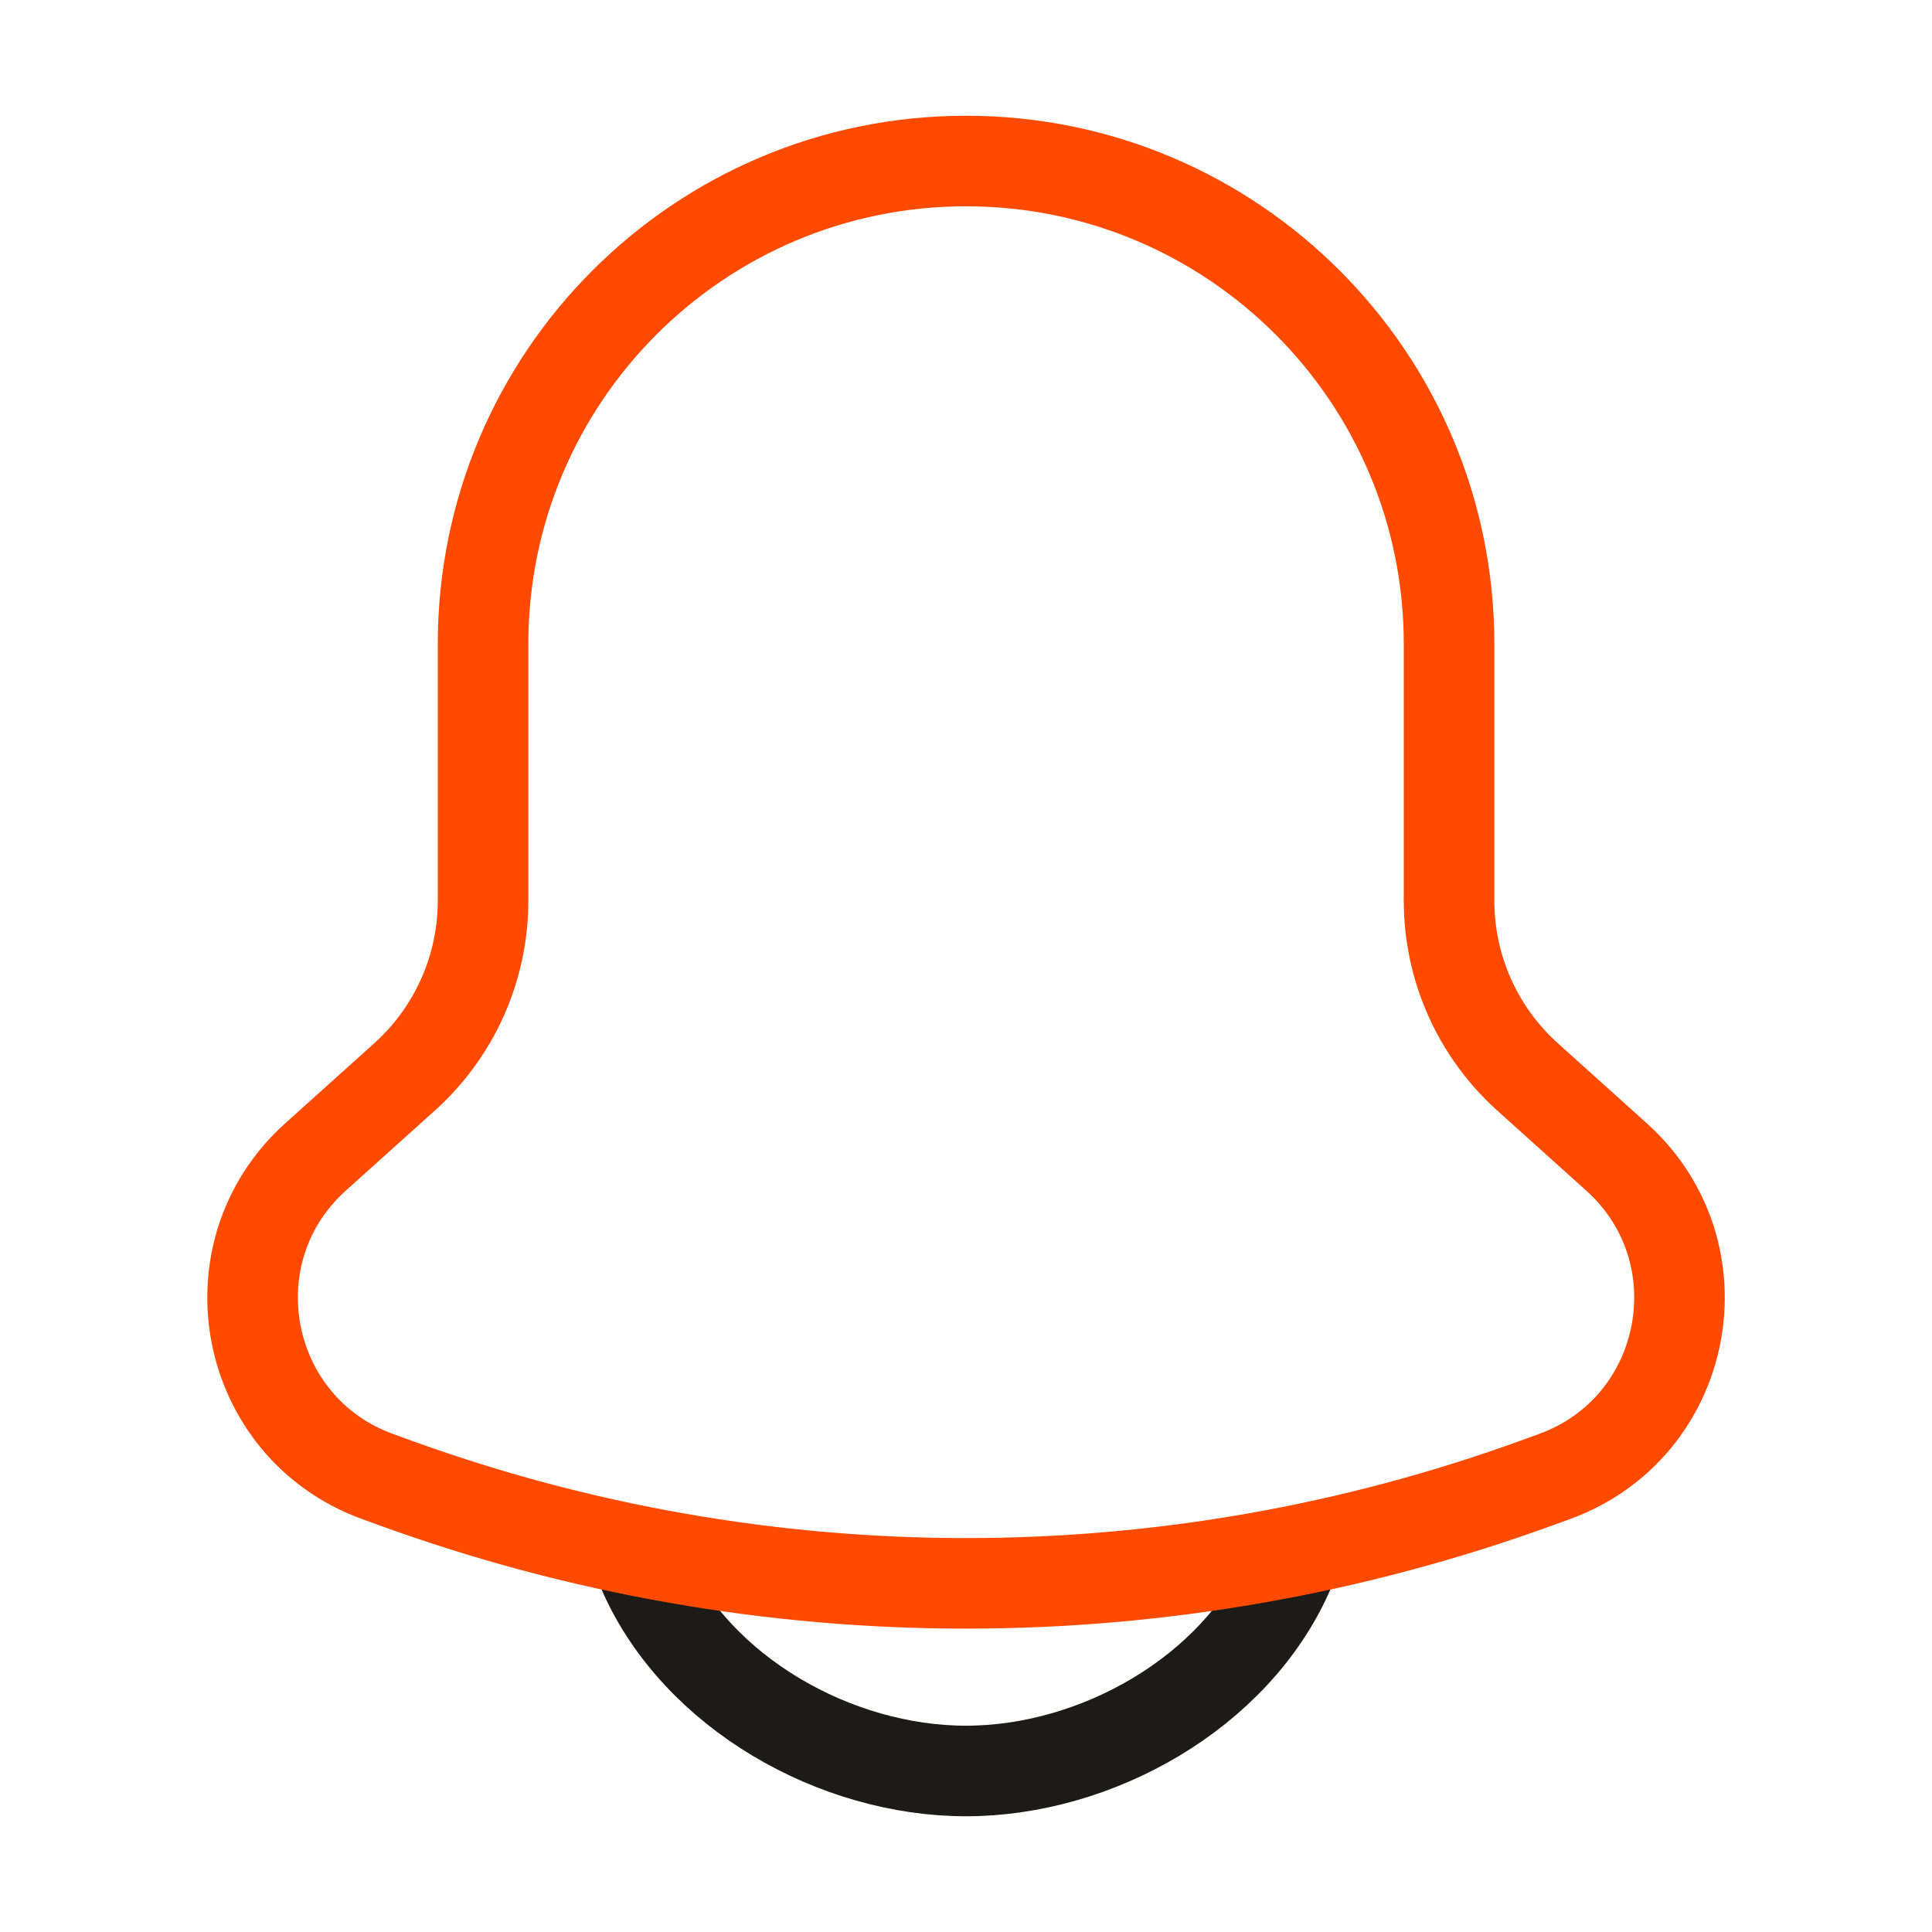
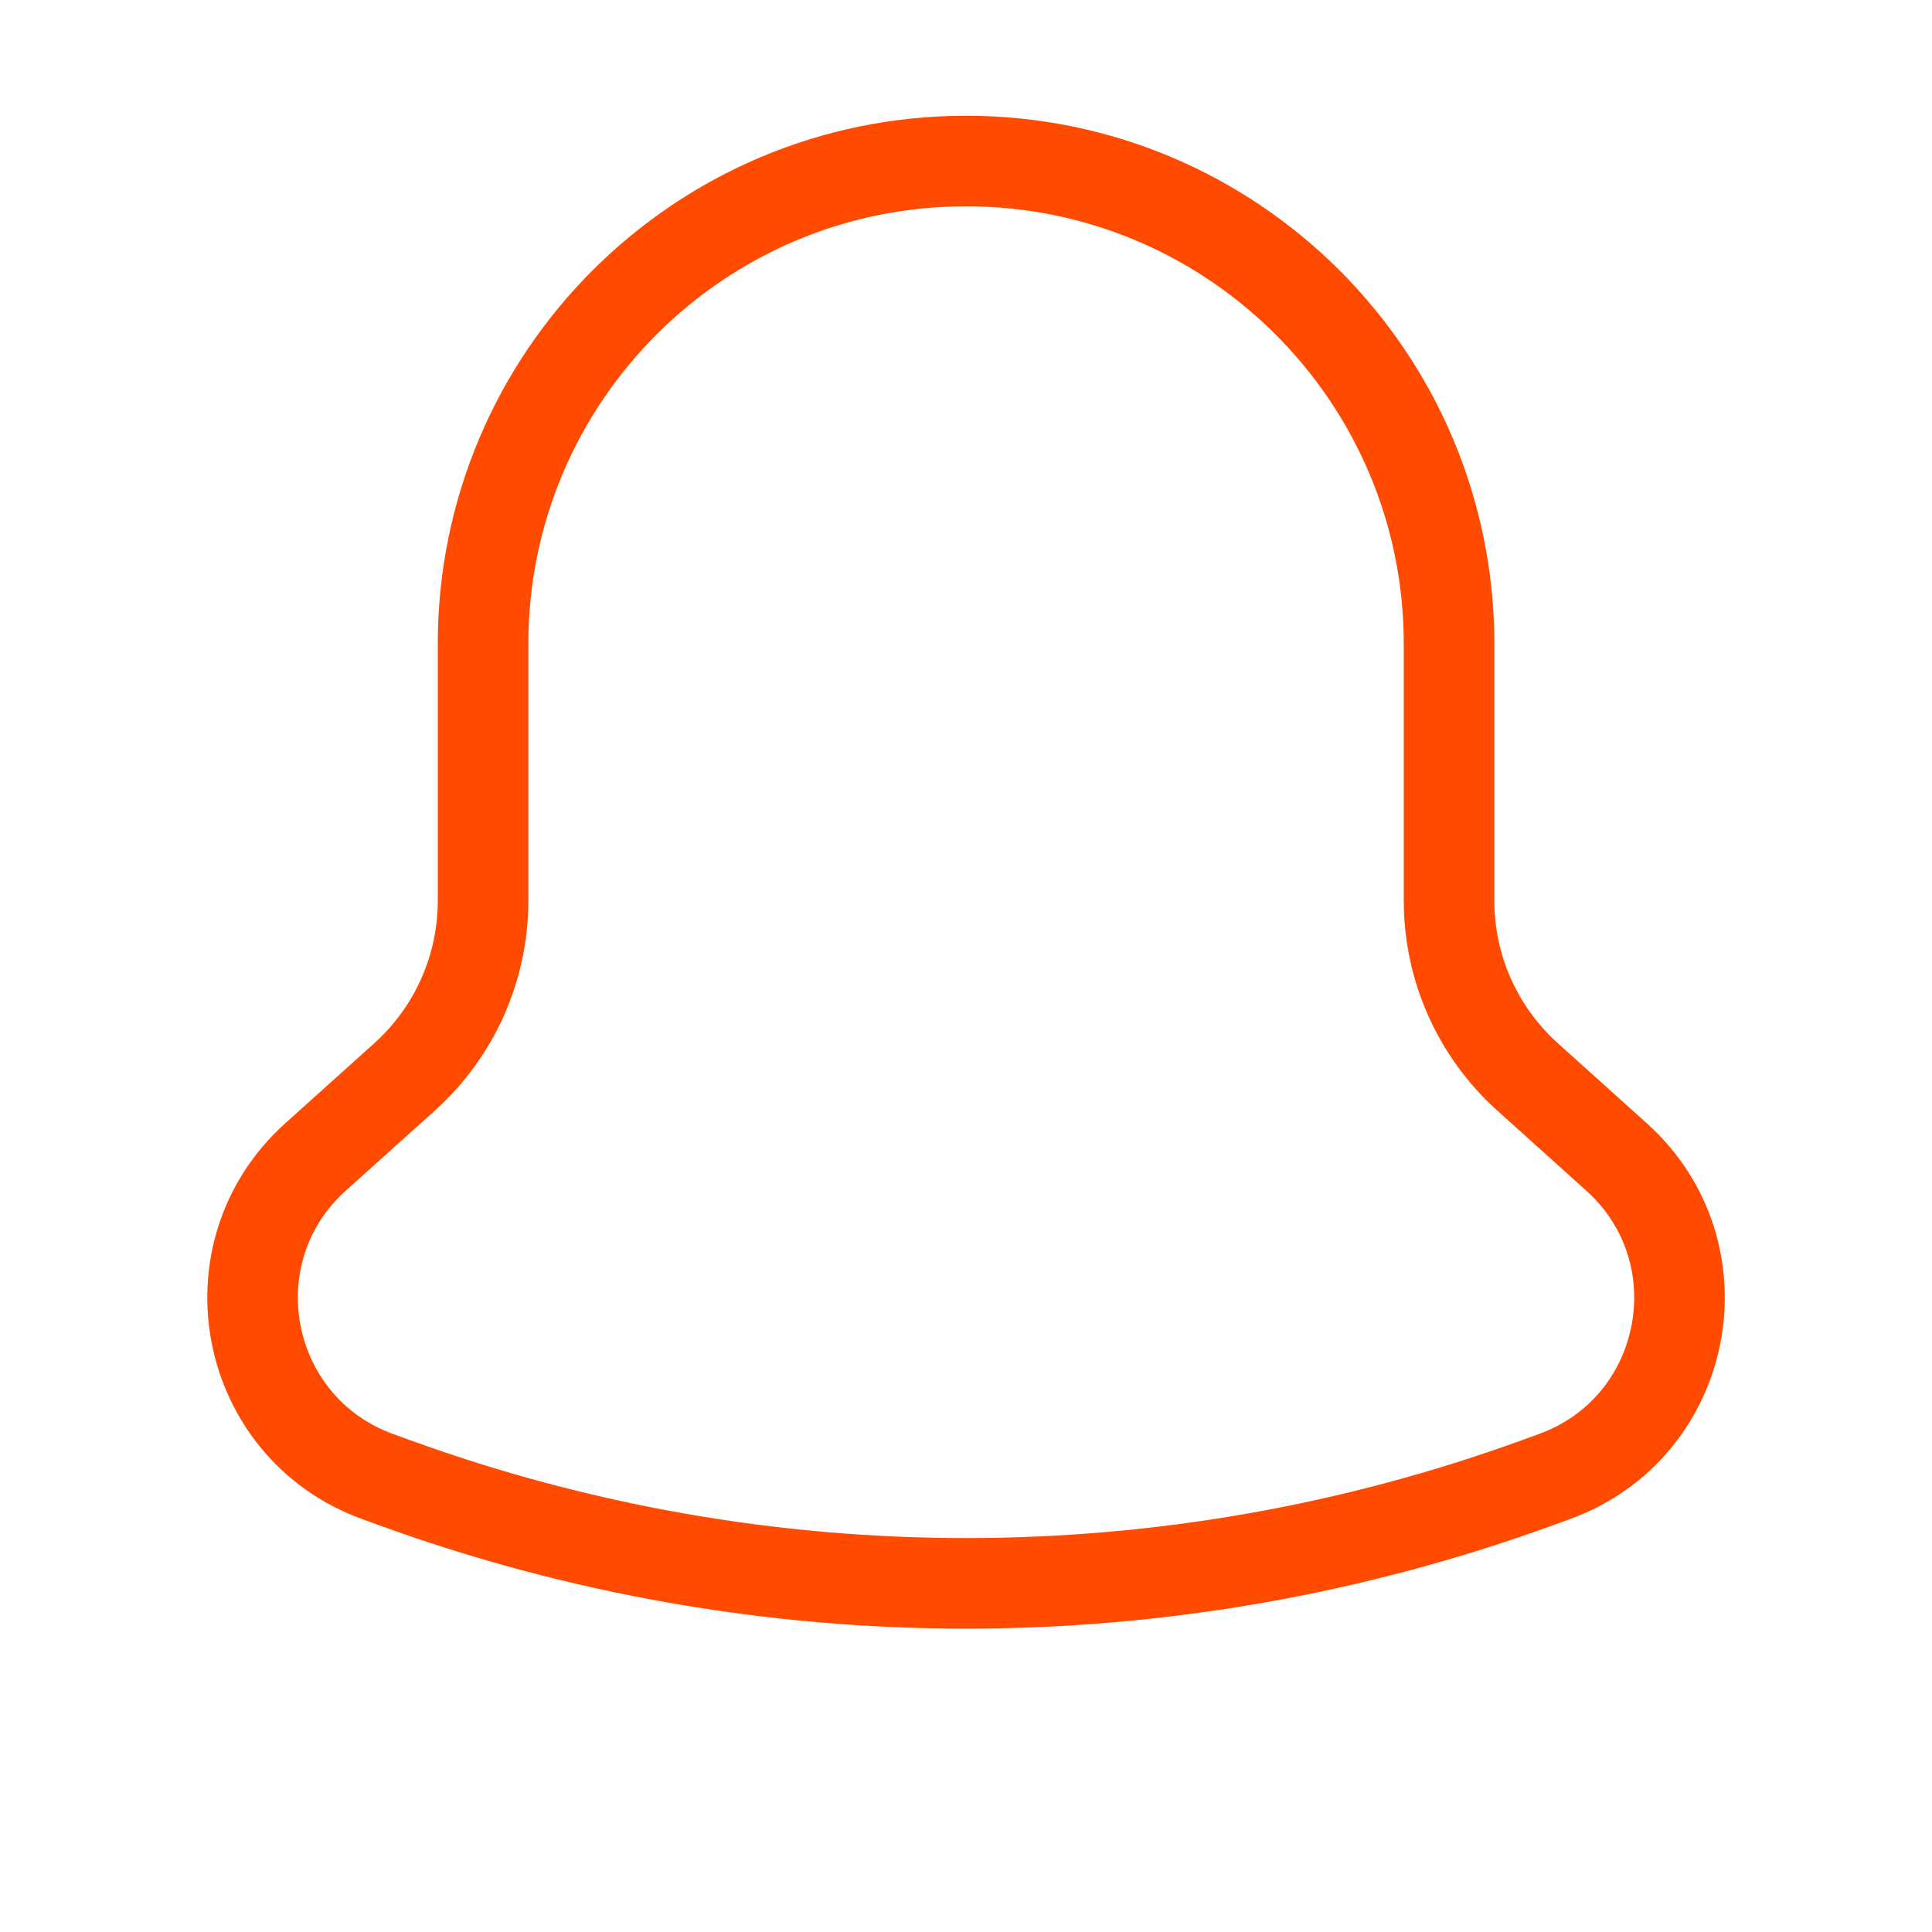
<svg xmlns="http://www.w3.org/2000/svg" width="32" height="32" viewBox="0 0 32 32" fill="none">
-   <path d="M10.666 26.061C11.544 28.036 13.837 29.333 15.999 29.333C18.162 29.333 20.455 28.036 21.333 26.061" stroke="#1C1B18" stroke-width="1.5" stroke-linecap="round" stroke-linejoin="round" />
  <path d="M8.001 10.666C8.001 6.248 11.582 2.667 16.001 2.667V2.667C20.419 2.667 24.001 6.248 24.001 10.666L24.001 14.92C24.001 16.032 24.473 17.091 25.299 17.835L26.776 19.164C28.539 20.751 27.977 23.645 25.747 24.456L25.466 24.558C19.352 26.781 12.65 26.781 6.535 24.558L6.254 24.456C4.025 23.645 3.462 20.751 5.225 19.164L6.703 17.835C7.529 17.091 8.001 16.032 8.001 14.92L8.001 10.666Z" stroke="#FF4A00" stroke-width="1.5" stroke-linecap="round" stroke-linejoin="round" />
</svg>